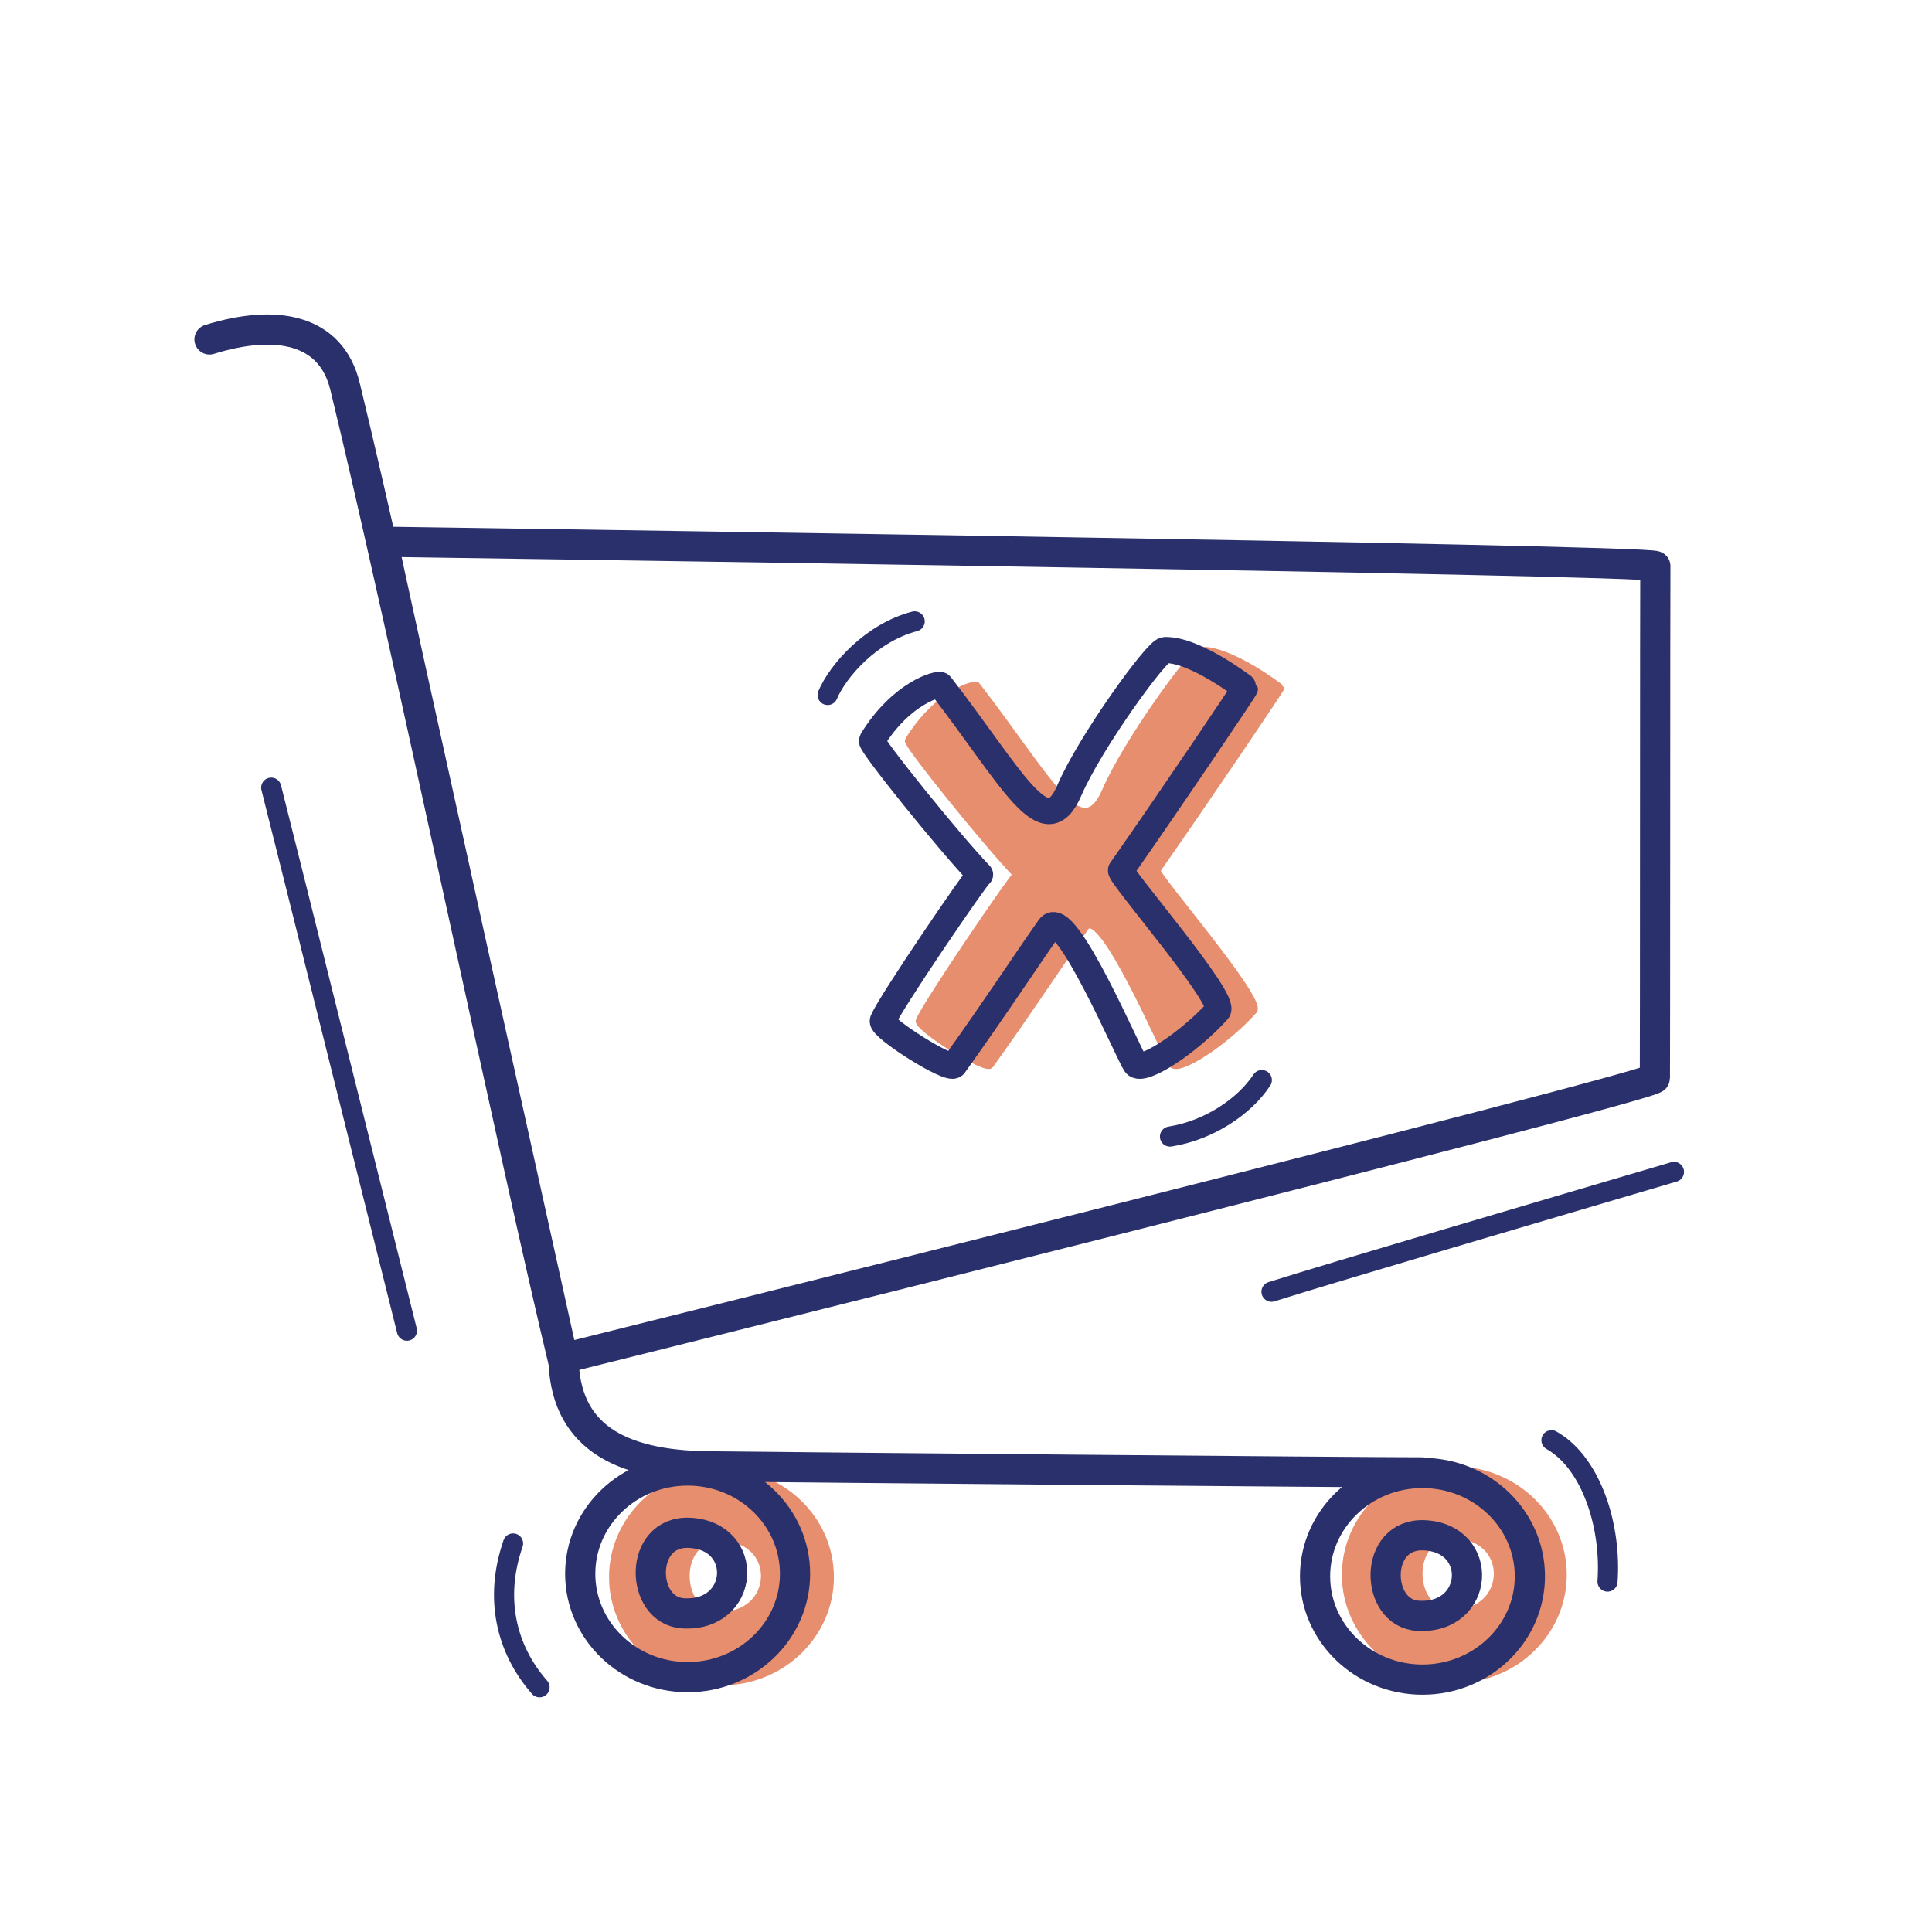
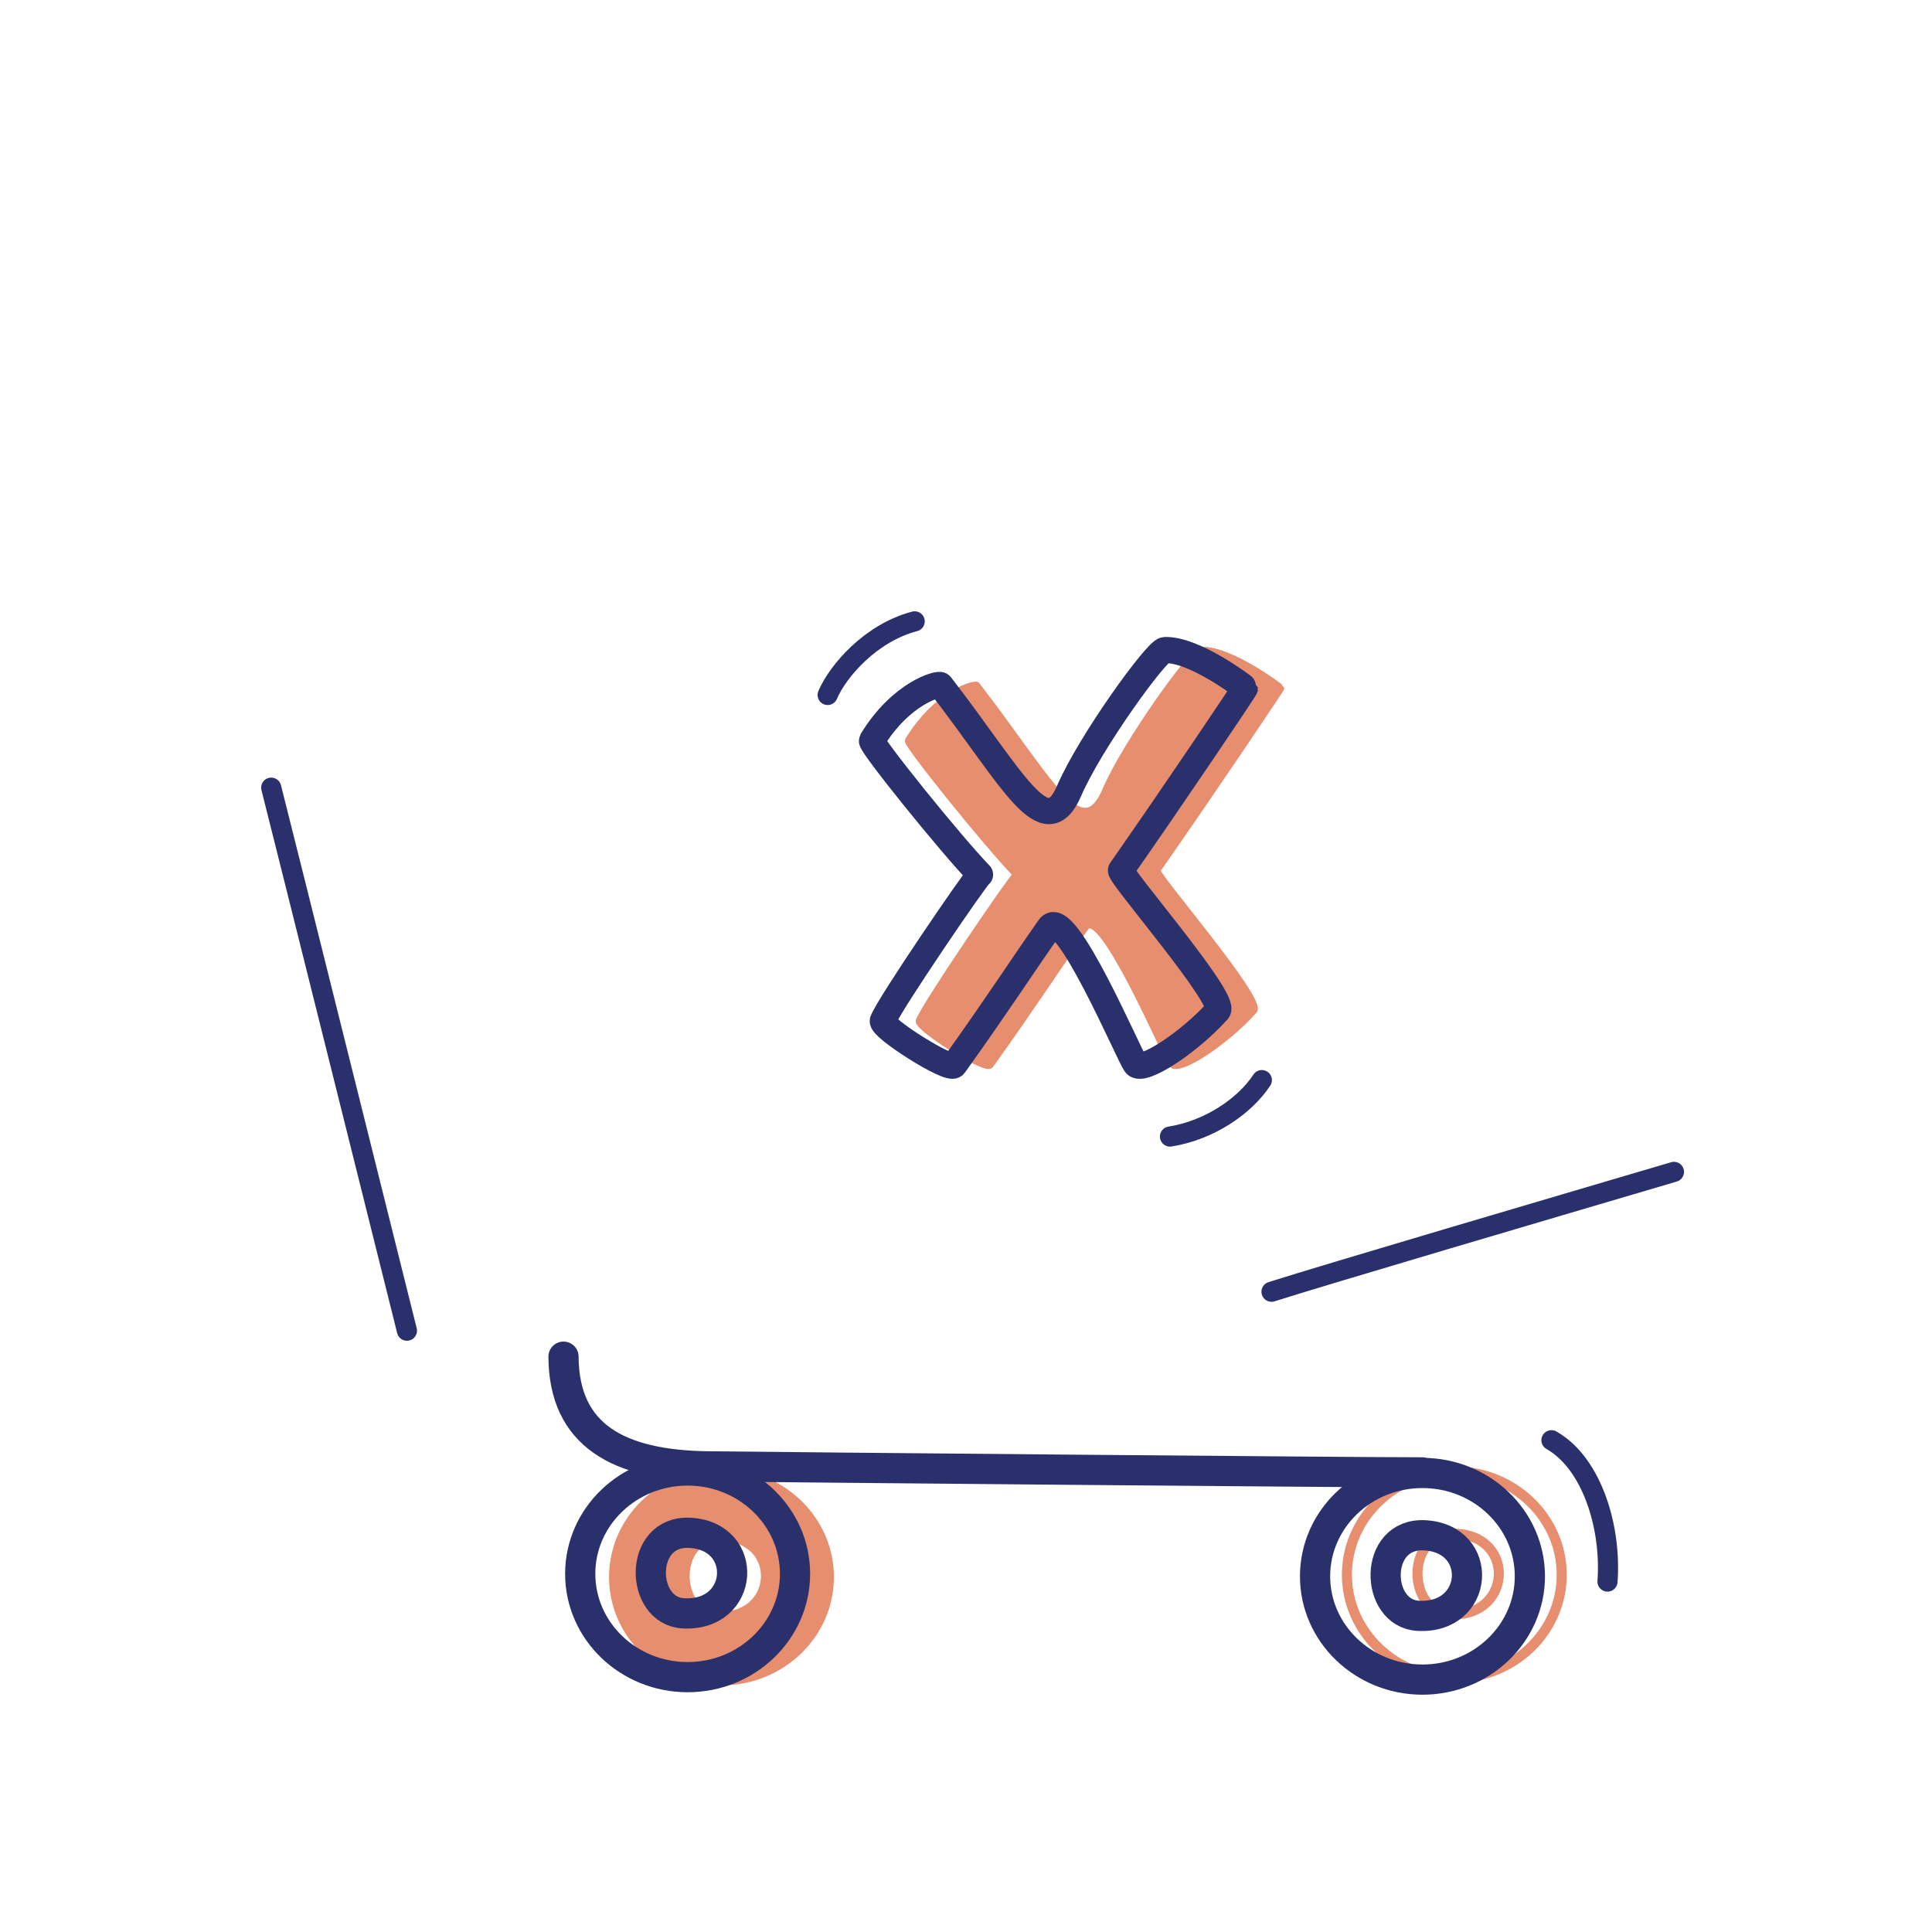
<svg xmlns="http://www.w3.org/2000/svg" width="192" height="192" style="width:100%;height:100%;transform:translate3d(0,0,0);content-visibility:visible" viewBox="0 0 192 192">
  <defs>
    <clipPath id="a">
      <path d="M0 0h192v192H0z" />
    </clipPath>
    <clipPath id="c">
      <path d="M0 0h192v192H0z" />
    </clipPath>
    <clipPath id="b">
      <path d="M0 0h192v192H0z" />
    </clipPath>
  </defs>
  <g clip-path="url(#a)">
    <g clip-path="url(#b)" style="display:block">
      <g style="display:block">
-         <path fill="#E68E6E" d="M148.943 156.666c-.141 2.008-1.793 3.935-4.849 3.759-4.321-.249-4.486-8.252.631-8.001 2.989.147 4.359 2.234 4.218 4.242m6.26-.168c0-5.668-4.783-10.268-10.674-10.268s-10.674 4.6-10.674 10.268c0 5.667 4.783 10.268 10.674 10.268s10.674-4.601 10.674-10.268" class="secondary" />
        <path fill="none" stroke="#E68E6E" stroke-linecap="round" stroke-linejoin="round" stroke-width=".998" d="M148.943 156.666c-.141 2.008-1.793 3.935-4.849 3.759-4.321-.249-4.486-8.252.631-8.001 2.989.147 4.359 2.234 4.218 4.242m6.26-.168c0-5.668-4.783-10.268-10.674-10.268s-10.674 4.6-10.674 10.268c0 5.667 4.783 10.268 10.674 10.268s10.674-4.601 10.674-10.268" class="secondary" />
      </g>
      <g style="display:block">
        <path fill="#E68E6E" d="M76.113 156.895c-.141 2.008-1.793 3.935-4.849 3.759-4.321-.249-4.486-8.252.631-8.001 2.989.147 4.359 2.234 4.218 4.242m6.26-.168c0-5.668-4.783-10.268-10.674-10.268s-10.674 4.6-10.674 10.268c0 5.667 4.783 10.268 10.674 10.268s10.674-4.601 10.674-10.268" class="secondary" />
        <path fill="none" stroke="#E68E6E" stroke-linecap="round" stroke-linejoin="round" stroke-width=".998" d="M76.113 156.895c-.141 2.008-1.793 3.935-4.849 3.759-4.321-.249-4.486-8.252.631-8.001 2.989.147 4.359 2.234 4.218 4.242m6.26-.168c0-5.668-4.783-10.268-10.674-10.268s-10.674 4.6-10.674 10.268c0 5.667 4.783 10.268 10.674 10.268s10.674-4.601 10.674-10.268" class="secondary" />
      </g>
      <path fill="none" stroke="#2A306B" stroke-linecap="round" stroke-linejoin="round" stroke-width="2" d="M6.744 26.982C6.4 25.644-5.574-22.422-6.744-26.982" class="primary" style="display:block" transform="translate(33.697 105.26)" />
-       <path fill="none" stroke="#2A306B" stroke-linecap="round" stroke-linejoin="round" stroke-width="2" d="M1.108 7.323C-1.755 3.206-2.396-1.958.098-7.174" class="primary" style="display:block" transform="rotate(-6.452 1449.88 -378.328)" />
      <path fill="none" stroke="#2A306B" stroke-linecap="round" stroke-linejoin="round" stroke-width="2" d="m1.279 7.827-.226-.267C-1.717 4.219-1.711-2.135.396-7.258" class="primary" style="display:block" transform="rotate(161.711 66.84 87.784)" />
      <path fill="none" stroke="#2A306B" stroke-linecap="round" stroke-linejoin="round" stroke-width="2" d="M20.311-6.141C7.343-2.315-13.693 3.872-19.684 5.769" class="primary" style="display:block" transform="translate(146.045 122.602)" />
      <g fill="none" stroke="#2A306B" stroke-linecap="round" stroke-linejoin="round" style="display:block">
        <path stroke-width="3.001" d="M72.749 156.572c-.141 2.008-1.793 3.935-4.849 3.759-4.321-.249-4.486-8.252.631-8.001 2.989.147 4.359 2.234 4.218 4.242m6.26-.168c0-5.668-4.783-10.268-10.674-10.268s-10.674 4.6-10.674 10.268c0 5.667 4.783 10.268 10.674 10.268s10.674-4.601 10.674-10.268m66.768.413c-.141 2.008-1.793 3.935-4.849 3.759-4.321-.249-4.486-8.252.631-8.001 2.989.147 4.359 2.234 4.218 4.242m6.26-.168c0-5.668-4.783-10.268-10.674-10.268s-10.674 4.6-10.674 10.268c0 5.667 4.783 10.268 10.674 10.268s10.674-4.601 10.674-10.268" class="primary" />
        <path stroke-width="3" d="M141.315 146.323c-7.17 0-61.637-.493-70.914-.598-8.969-.103-14.361-3.096-14.4-10.902" class="primary" />
      </g>
-       <path fill="none" stroke="#2A306B" stroke-linecap="round" stroke-linejoin="round" stroke-width="3" d="M56.063 135.636c-4.75-19.601-16.225-74.475-21.776-97.243-1.4-5.74-6.884-6.707-13.468-4.661M164.506 56.26c.011-.639-126.129-2.417-126.442-2.425-.102-.003 17.881 81.166 17.881 81.166s108.493-27.022 108.516-27.857c.027-.988.017-49.181.045-50.884" class="primary" style="display:block" />
      <path fill="none" stroke="#2A306B" stroke-linecap="round" stroke-linejoin="round" stroke-width="2" d="M-4.325 3.658c1.029-2.415 4.311-6.18 8.65-7.316" class="primary" style="display:none" transform="translate(86.576 65.408)" />
      <path fill="none" stroke="#2A306B" stroke-linecap="round" stroke-linejoin="round" stroke-width="2" d="M-4.325 3.658c1.029-2.415 4.311-6.18 8.65-7.316" class="primary" style="display:block" transform="translate(86.576 65.408)" />
      <path fill="none" stroke="#2A306B" stroke-linecap="round" stroke-linejoin="round" stroke-width="2" d="M4.534-2.759C2.813-.139-.714 2.239-4.594 2.852" class="primary" style="display:block" transform="translate(120.866 110.097)" />
      <g style="display:block">
        <path fill="none" stroke="#E68E6E" stroke-linecap="round" stroke-linejoin="round" stroke-width=".65" d="M91.33 101.441c.582-1.572 9.422-14.52 9.659-14.526-2.903-3-10.946-12.986-10.743-13.317 2.942-4.8 6.66-5.714 6.824-5.502 7.277 9.43 10.384 16.043 12.787 10.465 2.072-4.807 8.685-13.929 9.49-13.957 2.98-.108 7.973 3.754 7.973 3.758 0 .118-7.312 10.965-12.32 18.118-.277.397 10.583 12.884 9.617 13.956-2.877 3.196-7.523 6.227-8.18 5.313-.679-.944-6.979-15.828-8.553-13.583-2.929 4.178-5.01 7.443-9.465 13.684-.454.636-7.336-3.742-7.089-4.409" class="secondary" />
        <path fill="#E68E6E" d="M91.33 101.441c.582-1.572 9.422-14.52 9.659-14.526-2.903-3-10.946-12.986-10.743-13.317 2.942-4.8 6.66-5.714 6.824-5.502 7.277 9.43 10.384 16.043 12.787 10.465 2.072-4.807 8.685-13.929 9.49-13.957 2.98-.108 7.973 3.754 7.973 3.758 0 .118-7.312 10.965-12.32 18.118-.277.397 10.583 12.884 9.617 13.956-2.877 3.196-7.523 6.227-8.18 5.313-.679-.944-6.979-15.828-8.553-13.583-2.929 4.178-5.01 7.443-9.465 13.684-.454.636-7.336-3.742-7.089-4.409" class="secondary" />
      </g>
      <g style="display:none">
        <path fill="none" class="secondary" />
        <path class="secondary" />
      </g>
      <g style="display:none">
-         <path fill="none" class="secondary" />
        <path class="secondary" />
      </g>
      <g style="display:none">
        <path fill="none" stroke="#E68E6E" stroke-linecap="round" stroke-linejoin="round" stroke-width=".65" d="M91.112 101.44c.581-1.57 9.546-14.77 9.783-14.776-2.903-3-10.633-12.861-10.43-13.191 2.941-4.8 6.91-6.027 7.073-5.816 7.277 9.43 9.572 16.48 11.975 10.903 2.072-4.807 9.06-13.929 9.865-13.957 2.98-.108 7.785 3.63 7.785 3.633 0 .118-7.5 11.09-12.507 18.243-.277.397 10.895 13.446 9.93 14.519-2.877 3.196-7.836 5.664-8.493 4.75-.678-.944-6.978-15.828-8.552-13.583-2.93 4.178-4.448 8.068-8.903 14.31-.455.636-7.773-4.368-7.526-5.035" class="secondary" />
        <path fill="#E68E6E" d="M91.112 101.44c.581-1.57 9.546-14.77 9.783-14.776-2.903-3-10.633-12.861-10.43-13.191 2.941-4.8 6.91-6.027 7.073-5.816 7.277 9.43 9.572 16.48 11.975 10.903 2.072-4.807 9.06-13.929 9.865-13.957 2.98-.108 7.785 3.63 7.785 3.633 0 .118-7.5 11.09-12.507 18.243-.277.397 10.895 13.446 9.93 14.519-2.877 3.196-7.836 5.664-8.493 4.75-.678-.944-6.978-15.828-8.552-13.583-2.93 4.178-4.448 8.068-8.903 14.31-.455.636-7.773-4.368-7.526-5.035" class="secondary" />
      </g>
      <g style="display:none">
-         <path fill="none" class="secondary" />
        <path class="secondary" />
      </g>
      <g style="display:none">
        <path fill="none" class="secondary" />
        <path class="secondary" />
      </g>
      <path fill="none" stroke="#2A306B" stroke-linecap="round" stroke-linejoin="round" stroke-width="4" d="M-27.583 24.728c.894-2.418 14.494-22.34 14.859-22.348-4.466-4.616-16.839-19.979-16.527-20.487 4.525-7.384 10.246-8.791 10.497-8.466C-7.559-12.064-2.778-1.891.919-10.473c3.187-7.395 13.362-21.428 14.599-21.472 4.586-.165 12.266 5.776 12.266 5.782 0 .181-11.249 16.869-18.953 27.874-.427.61 16.281 19.821 14.795 21.471-4.426 4.917-11.573 9.58-12.584 8.174C9.998 29.903.306 7.004-2.116 10.459c-4.506 6.427-7.708 11.45-14.562 21.052-.699.979-11.285-5.757-10.905-6.783" class="primary" style="display:block" transform="matrix(.65 0 0 .65 105.666 85.368)" />
      <path fill="none" class="primary" style="display:none" />
      <path fill="none" class="primary" style="display:none" />
      <path fill="none" stroke="#2A306B" stroke-linecap="round" stroke-linejoin="round" stroke-width="4" d="M-27.391 24.728c.894-2.417 14.686-22.724 15.051-22.732-4.466-4.616-16.358-19.787-16.046-20.295 4.525-7.384 10.631-9.272 10.882-8.947C-6.309-12.737-2.778-1.891.919-10.473c3.187-7.395 13.939-21.428 15.176-21.472 4.586-.165 11.978 5.584 11.978 5.59 0 .181-11.538 17.061-19.242 28.066-.427.61 16.762 20.686 15.276 22.336-4.426 4.917-12.054 8.715-13.065 7.309C9.998 29.903.306 7.004-2.116 10.459c-4.506 6.427-6.843 12.412-13.697 22.014-.699.979-11.958-6.719-11.578-7.745" class="primary" style="display:none" transform="matrix(.65 0 0 .65 105.666 85.367)" />
      <path fill="none" class="primary" style="display:none" />
      <path fill="none" class="primary" style="display:none" />
    </g>
    <g clip-path="url(#c)" style="display:none">
      <path fill="none" class="primary" style="display:none" />
      <path fill="none" class="primary" style="display:none" />
      <path fill="none" class="primary" style="display:none" />
      <path fill="none" class="primary" style="display:none" />
      <g style="display:none">
        <path class="secondary" />
        <path fill="none" class="secondary" />
      </g>
      <g style="display:none">
        <path class="secondary" />
        <path fill="none" class="secondary" />
      </g>
      <g fill="none" style="display:none">
        <path class="primary" />
        <path class="primary" />
        <path class="primary" />
      </g>
      <g fill="none" style="display:none">
        <path class="primary" />
        <path class="primary" />
      </g>
      <path fill="none" class="primary" style="display:none" />
      <path fill="none" class="primary" style="display:none" />
      <g style="display:none">
        <path fill="none" class="secondary" />
        <path class="secondary" />
      </g>
      <g style="display:none">
        <path fill="none" class="secondary" />
        <path class="secondary" />
      </g>
      <g style="display:none">
        <path fill="none" class="secondary" />
        <path class="secondary" />
      </g>
      <path fill="none" class="primary" style="display:none" />
      <path fill="none" class="primary" style="display:none" />
      <path fill="none" class="primary" style="display:none" />
    </g>
  </g>
</svg>